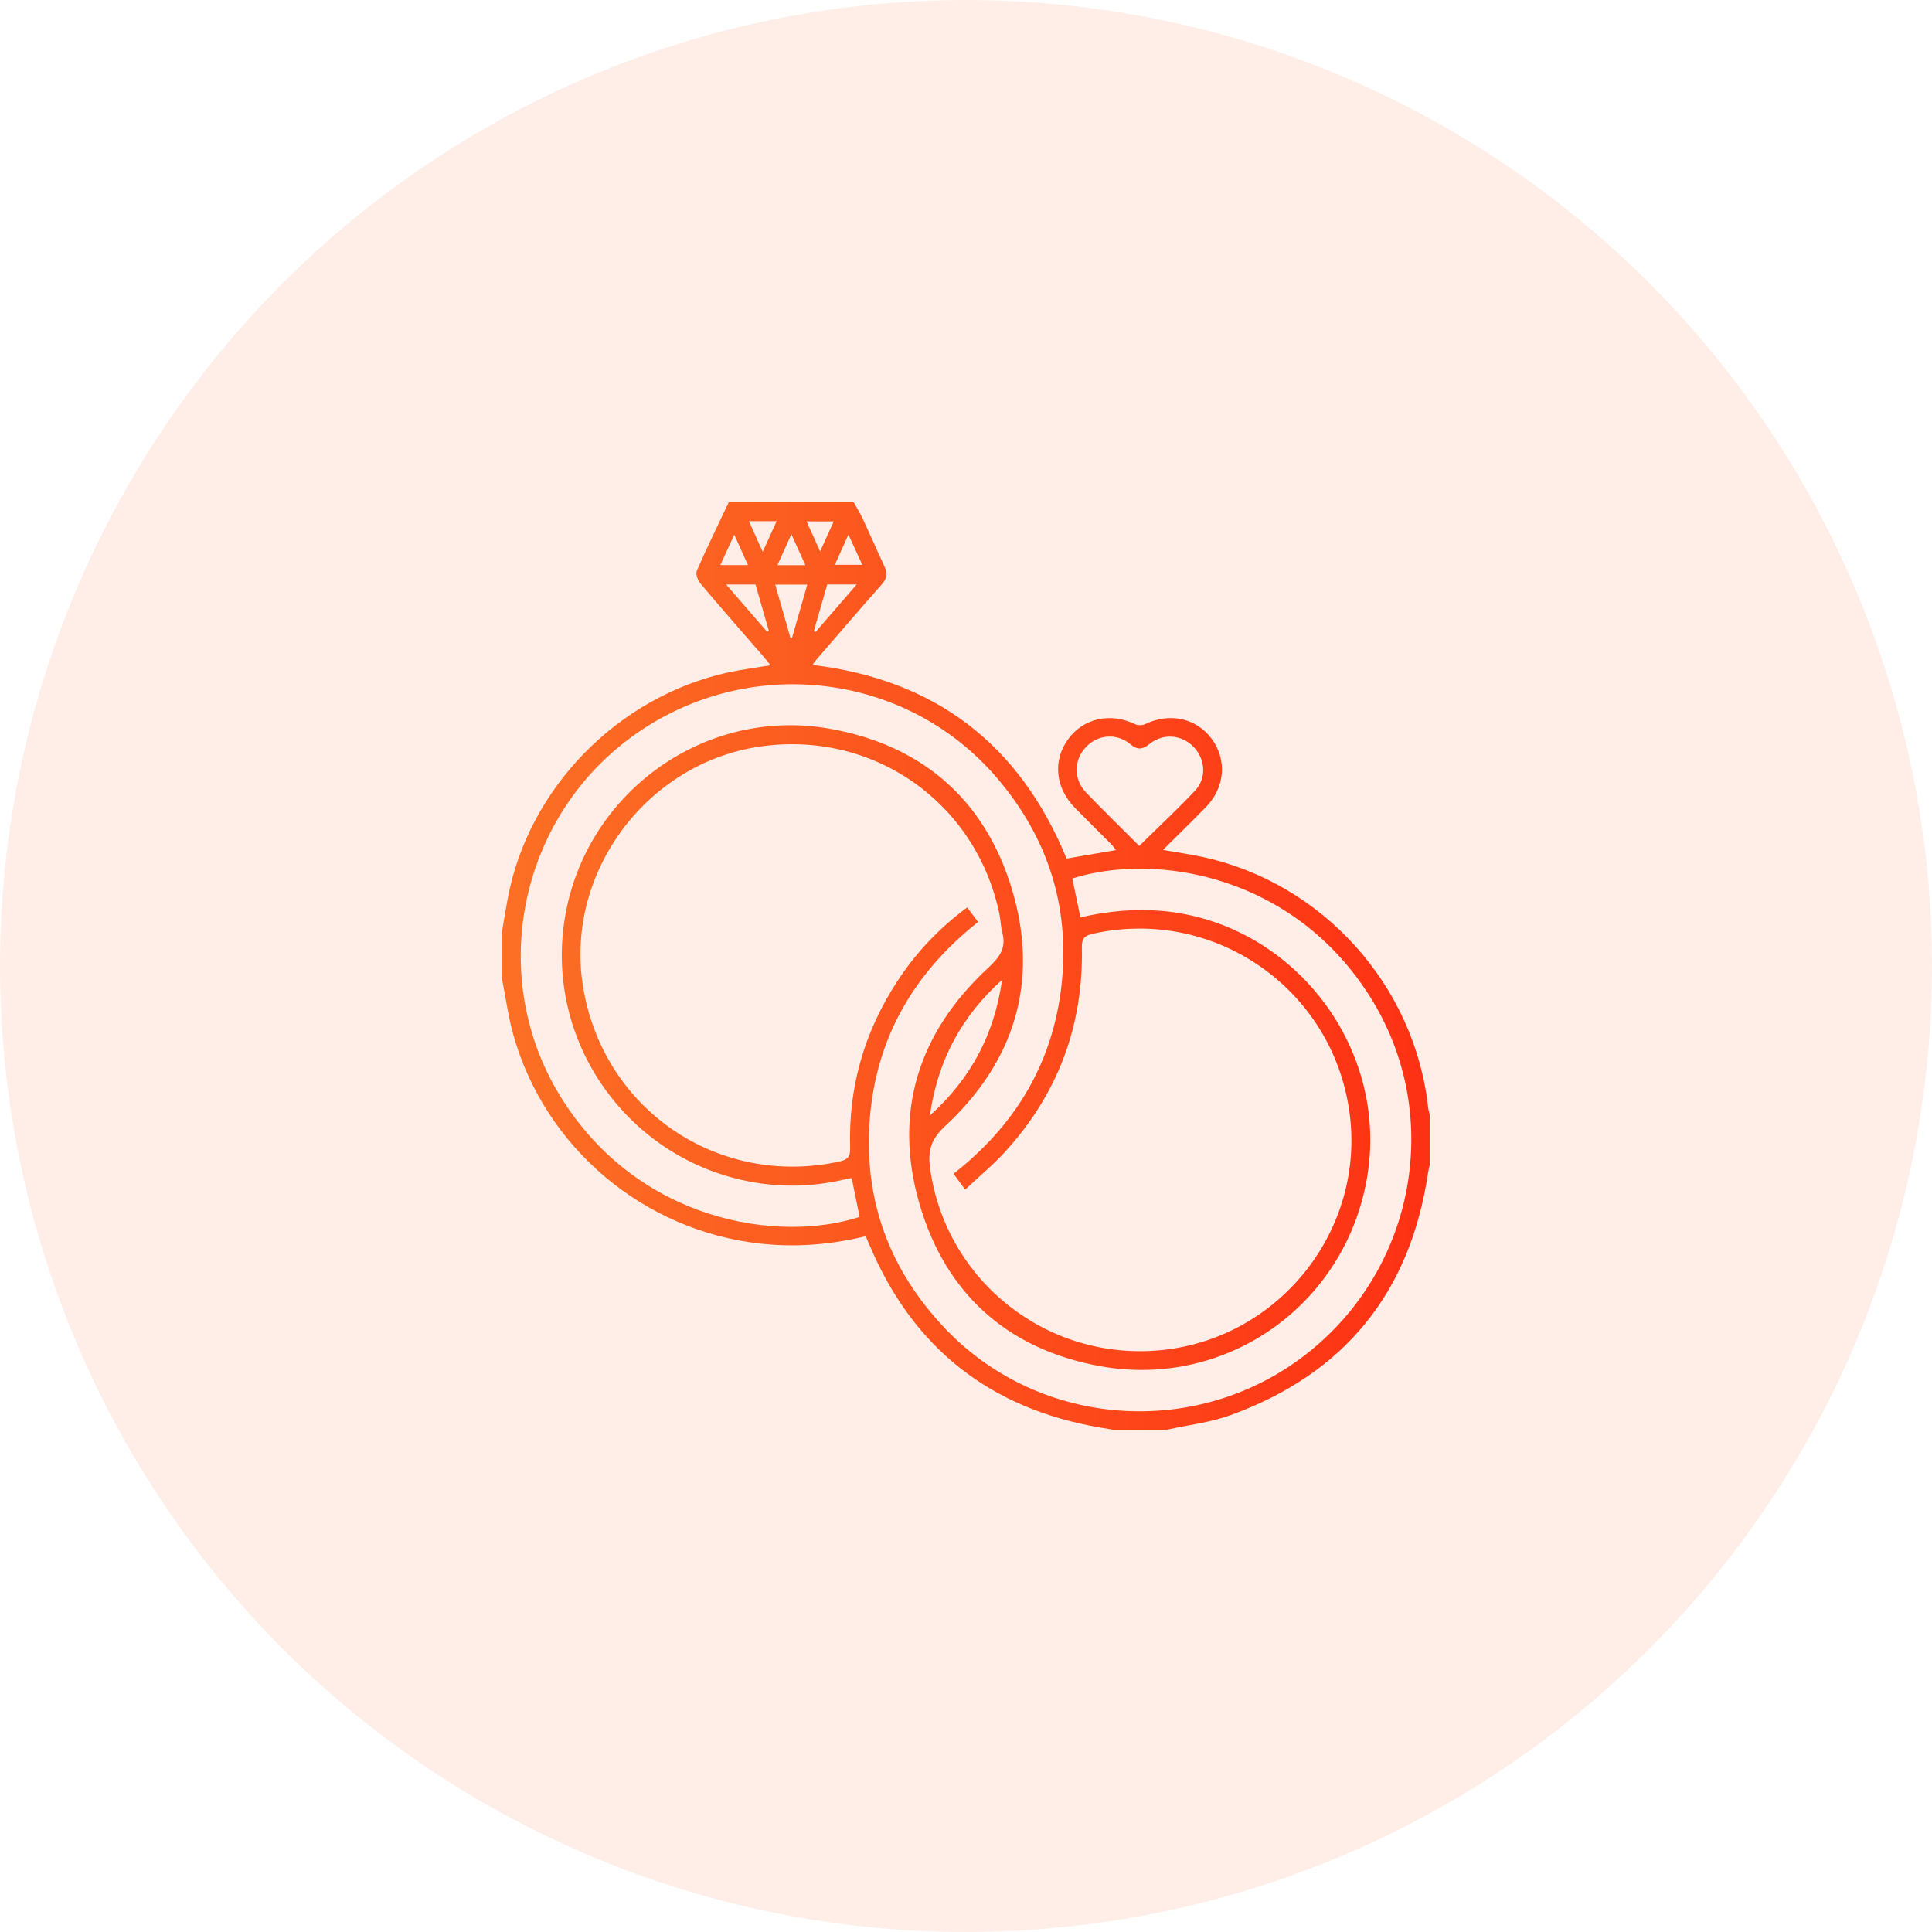
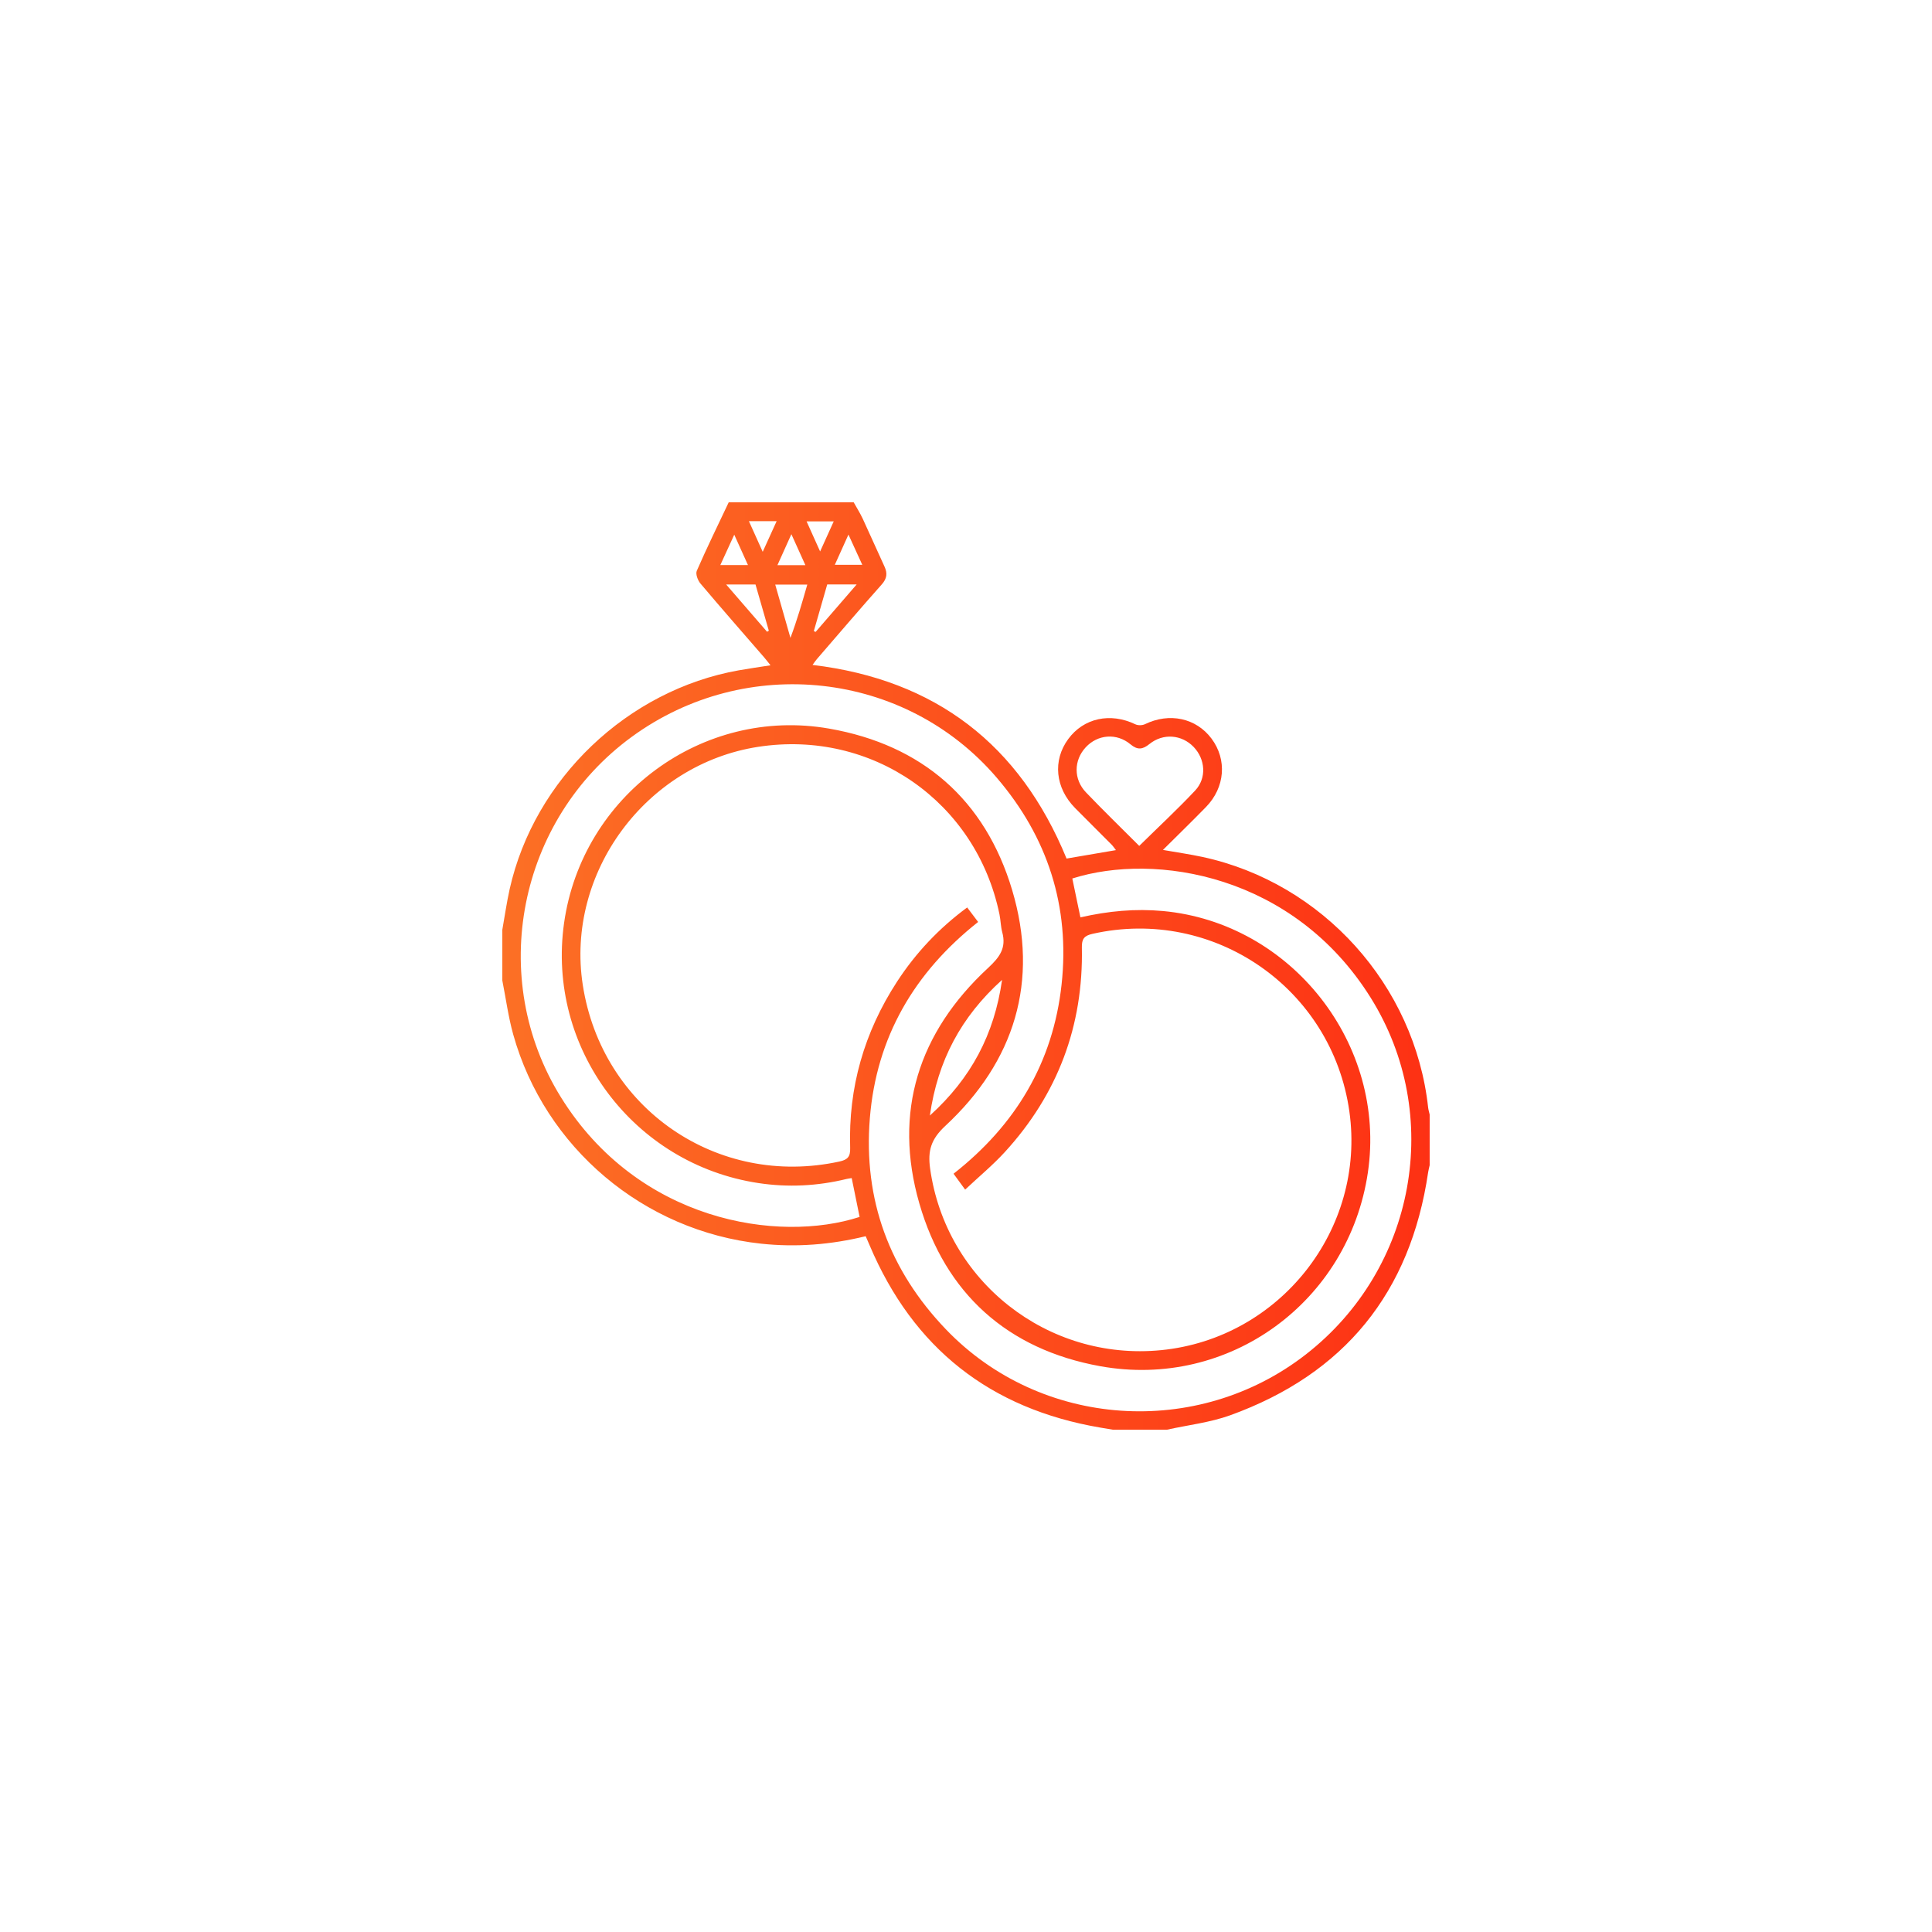
<svg xmlns="http://www.w3.org/2000/svg" width="100" height="100" viewBox="0 0 100 100" fill="none">
-   <circle cx="50" cy="50" r="50" fill="#FD5514" fill-opacity="0.1" />
-   <path d="M44.187 26C44.345 26.284 44.52 26.56 44.657 26.853C45.038 27.672 45.399 28.501 45.779 29.32C45.942 29.671 45.911 29.944 45.639 30.25C44.508 31.523 43.403 32.818 42.289 34.106C42.209 34.198 42.142 34.301 42.057 34.416C48.422 35.18 52.78 38.533 55.205 44.439C56.037 44.297 56.875 44.153 57.761 44.002C57.677 43.895 57.615 43.798 57.536 43.718C56.908 43.086 56.275 42.46 55.649 41.827C54.618 40.783 54.478 39.361 55.291 38.254C56.092 37.163 57.472 36.868 58.767 37.49C58.903 37.555 59.127 37.55 59.265 37.483C60.526 36.87 61.91 37.162 62.708 38.23C63.521 39.318 63.411 40.757 62.42 41.773C61.703 42.508 60.966 43.224 60.194 43.992C60.927 44.121 61.586 44.215 62.234 44.354C68.456 45.693 73.231 50.999 73.92 57.326C73.934 57.448 73.973 57.567 73.999 57.688V60.313C73.973 60.433 73.939 60.552 73.921 60.673C73.006 66.905 69.589 71.116 63.673 73.255C62.631 73.631 61.498 73.758 60.406 74H57.594C57.38 73.964 57.166 73.928 56.953 73.892C51.253 72.922 47.267 69.784 45.011 64.456C44.945 64.301 44.878 64.148 44.808 63.986C43.001 64.427 41.209 64.567 39.391 64.372C33.328 63.723 28.198 59.409 26.562 53.537C26.309 52.626 26.184 51.679 26 50.75C26 49.875 26 49 26 48.125C26.126 47.422 26.225 46.712 26.381 46.015C27.661 40.313 32.481 35.718 38.243 34.695C38.771 34.601 39.303 34.527 39.881 34.436C39.748 34.269 39.656 34.145 39.555 34.029C38.452 32.755 37.34 31.49 36.254 30.202C36.116 30.039 35.994 29.71 36.065 29.546C36.587 28.351 37.161 27.179 37.718 26C39.874 26 42.03 26 44.187 26L44.187 26ZM50.627 47.721C47.325 50.333 45.364 53.677 45.023 57.88C44.681 62.104 46.037 65.754 48.959 68.805C53.866 73.928 61.978 74.48 67.6 70.098C73.284 65.668 74.733 57.699 70.944 51.638C66.962 45.267 59.8 44.107 55.503 45.471C55.641 46.133 55.779 46.797 55.922 47.483C57.365 47.153 58.764 47.023 60.197 47.155C66.848 47.769 71.784 54.053 70.801 60.689C69.811 67.374 63.623 71.923 56.94 70.713C52.155 69.846 48.931 66.957 47.586 62.294C46.222 57.564 47.537 53.437 51.145 50.099C51.747 49.542 52.096 49.062 51.876 48.251C51.795 47.952 51.796 47.632 51.733 47.327C50.528 41.494 45.136 37.75 39.248 38.655C33.427 39.551 29.273 45.182 30.163 50.971C31.147 57.378 37.132 61.494 43.447 60.121C43.873 60.028 44.018 59.875 44.004 59.418C43.904 56.3 44.728 53.431 46.427 50.816C47.398 49.325 48.6 48.047 50.061 46.97C50.254 47.226 50.431 47.459 50.629 47.722L50.627 47.721ZM44.084 60.977C43.963 60.998 43.888 61.007 43.815 61.024C42.31 61.391 40.787 61.467 39.258 61.236C32.777 60.258 28.283 54.24 29.196 47.777C30.127 41.184 36.349 36.565 42.915 37.712C47.731 38.553 50.995 41.401 52.388 46.066C53.796 50.781 52.524 54.94 48.922 58.283C48.182 58.971 48.016 59.573 48.142 60.479C48.955 66.311 54.214 70.463 60.097 69.884C66.241 69.28 70.7 63.631 69.844 57.535C68.949 51.155 62.83 46.925 56.553 48.334C56.128 48.429 55.987 48.587 55.997 49.043C56.08 53.099 54.747 56.64 52.008 59.632C51.384 60.313 50.664 60.908 49.956 61.574C49.713 61.241 49.542 61.006 49.356 60.752C52.569 58.232 54.506 55 54.947 50.959C55.388 46.916 54.228 43.328 51.583 40.243C46.854 34.728 38.613 33.819 32.699 38.139C26.814 42.436 25.198 50.615 29.03 56.788C33.032 63.235 40.283 64.355 44.493 62.988C44.36 62.336 44.227 61.682 44.084 60.977ZM58.966 43.784C59.957 42.809 60.941 41.896 61.859 40.92C62.467 40.273 62.389 39.296 61.785 38.664C61.17 38.021 60.205 37.937 59.495 38.511C59.144 38.795 58.88 38.832 58.515 38.527C57.795 37.926 56.814 38.012 56.195 38.682C55.575 39.353 55.559 40.334 56.211 41.014C57.106 41.95 58.037 42.853 58.966 43.783L58.966 43.784ZM48.13 57.741C50.261 55.812 51.464 53.547 51.867 50.718C49.744 52.631 48.536 54.898 48.13 57.741ZM40.913 33.016C40.941 33.016 40.968 33.016 40.995 33.015C41.257 32.103 41.518 31.19 41.785 30.259H40.126C40.396 31.204 40.655 32.11 40.913 33.016H40.913ZM44.341 30.251H42.817C42.584 31.062 42.353 31.864 42.123 32.666C42.154 32.679 42.186 32.694 42.217 32.707C42.906 31.911 43.594 31.114 44.341 30.251ZM37.587 30.254C38.337 31.122 39.02 31.911 39.703 32.7L39.794 32.645C39.564 31.848 39.335 31.05 39.105 30.254H37.587V30.254ZM41.686 29.252C41.435 28.697 41.216 28.212 40.962 27.65C40.7 28.232 40.478 28.724 40.24 29.252H41.686ZM38.763 26.975C39.003 27.509 39.219 27.987 39.478 28.561C39.736 27.993 39.956 27.509 40.199 26.975H38.763H38.763ZM43.209 29.236H44.632C44.392 28.711 44.173 28.232 43.916 27.67C43.652 28.255 43.436 28.732 43.209 29.236ZM42.449 28.543C42.703 27.983 42.923 27.496 43.153 26.988H41.749C41.986 27.514 42.202 27.992 42.449 28.543ZM38.715 29.249C38.474 28.713 38.262 28.244 38.005 27.676C37.736 28.263 37.519 28.735 37.283 29.249H38.715Z" fill="url(#paint0_linear_704_825)" />
+   <path d="M44.187 26C44.345 26.284 44.52 26.56 44.657 26.853C45.038 27.672 45.399 28.501 45.779 29.32C45.942 29.671 45.911 29.944 45.639 30.25C44.508 31.523 43.403 32.818 42.289 34.106C42.209 34.198 42.142 34.301 42.057 34.416C48.422 35.18 52.78 38.533 55.205 44.439C56.037 44.297 56.875 44.153 57.761 44.002C57.677 43.895 57.615 43.798 57.536 43.718C56.908 43.086 56.275 42.46 55.649 41.827C54.618 40.783 54.478 39.361 55.291 38.254C56.092 37.163 57.472 36.868 58.767 37.49C58.903 37.555 59.127 37.55 59.265 37.483C60.526 36.87 61.91 37.162 62.708 38.23C63.521 39.318 63.411 40.757 62.42 41.773C61.703 42.508 60.966 43.224 60.194 43.992C60.927 44.121 61.586 44.215 62.234 44.354C68.456 45.693 73.231 50.999 73.92 57.326C73.934 57.448 73.973 57.567 73.999 57.688V60.313C73.973 60.433 73.939 60.552 73.921 60.673C73.006 66.905 69.589 71.116 63.673 73.255C62.631 73.631 61.498 73.758 60.406 74H57.594C57.38 73.964 57.166 73.928 56.953 73.892C51.253 72.922 47.267 69.784 45.011 64.456C44.945 64.301 44.878 64.148 44.808 63.986C43.001 64.427 41.209 64.567 39.391 64.372C33.328 63.723 28.198 59.409 26.562 53.537C26.309 52.626 26.184 51.679 26 50.75C26 49.875 26 49 26 48.125C26.126 47.422 26.225 46.712 26.381 46.015C27.661 40.313 32.481 35.718 38.243 34.695C38.771 34.601 39.303 34.527 39.881 34.436C39.748 34.269 39.656 34.145 39.555 34.029C38.452 32.755 37.34 31.49 36.254 30.202C36.116 30.039 35.994 29.71 36.065 29.546C36.587 28.351 37.161 27.179 37.718 26C39.874 26 42.03 26 44.187 26L44.187 26ZM50.627 47.721C47.325 50.333 45.364 53.677 45.023 57.88C44.681 62.104 46.037 65.754 48.959 68.805C53.866 73.928 61.978 74.48 67.6 70.098C73.284 65.668 74.733 57.699 70.944 51.638C66.962 45.267 59.8 44.107 55.503 45.471C55.641 46.133 55.779 46.797 55.922 47.483C57.365 47.153 58.764 47.023 60.197 47.155C66.848 47.769 71.784 54.053 70.801 60.689C69.811 67.374 63.623 71.923 56.94 70.713C52.155 69.846 48.931 66.957 47.586 62.294C46.222 57.564 47.537 53.437 51.145 50.099C51.747 49.542 52.096 49.062 51.876 48.251C51.795 47.952 51.796 47.632 51.733 47.327C50.528 41.494 45.136 37.75 39.248 38.655C33.427 39.551 29.273 45.182 30.163 50.971C31.147 57.378 37.132 61.494 43.447 60.121C43.873 60.028 44.018 59.875 44.004 59.418C43.904 56.3 44.728 53.431 46.427 50.816C47.398 49.325 48.6 48.047 50.061 46.97C50.254 47.226 50.431 47.459 50.629 47.722L50.627 47.721ZM44.084 60.977C43.963 60.998 43.888 61.007 43.815 61.024C42.31 61.391 40.787 61.467 39.258 61.236C32.777 60.258 28.283 54.24 29.196 47.777C30.127 41.184 36.349 36.565 42.915 37.712C47.731 38.553 50.995 41.401 52.388 46.066C53.796 50.781 52.524 54.94 48.922 58.283C48.182 58.971 48.016 59.573 48.142 60.479C48.955 66.311 54.214 70.463 60.097 69.884C66.241 69.28 70.7 63.631 69.844 57.535C68.949 51.155 62.83 46.925 56.553 48.334C56.128 48.429 55.987 48.587 55.997 49.043C56.08 53.099 54.747 56.64 52.008 59.632C51.384 60.313 50.664 60.908 49.956 61.574C49.713 61.241 49.542 61.006 49.356 60.752C52.569 58.232 54.506 55 54.947 50.959C55.388 46.916 54.228 43.328 51.583 40.243C46.854 34.728 38.613 33.819 32.699 38.139C26.814 42.436 25.198 50.615 29.03 56.788C33.032 63.235 40.283 64.355 44.493 62.988C44.36 62.336 44.227 61.682 44.084 60.977ZM58.966 43.784C59.957 42.809 60.941 41.896 61.859 40.92C62.467 40.273 62.389 39.296 61.785 38.664C61.17 38.021 60.205 37.937 59.495 38.511C59.144 38.795 58.88 38.832 58.515 38.527C57.795 37.926 56.814 38.012 56.195 38.682C55.575 39.353 55.559 40.334 56.211 41.014C57.106 41.95 58.037 42.853 58.966 43.783L58.966 43.784ZM48.13 57.741C50.261 55.812 51.464 53.547 51.867 50.718C49.744 52.631 48.536 54.898 48.13 57.741ZM40.913 33.016C41.257 32.103 41.518 31.19 41.785 30.259H40.126C40.396 31.204 40.655 32.11 40.913 33.016H40.913ZM44.341 30.251H42.817C42.584 31.062 42.353 31.864 42.123 32.666C42.154 32.679 42.186 32.694 42.217 32.707C42.906 31.911 43.594 31.114 44.341 30.251ZM37.587 30.254C38.337 31.122 39.02 31.911 39.703 32.7L39.794 32.645C39.564 31.848 39.335 31.05 39.105 30.254H37.587V30.254ZM41.686 29.252C41.435 28.697 41.216 28.212 40.962 27.65C40.7 28.232 40.478 28.724 40.24 29.252H41.686ZM38.763 26.975C39.003 27.509 39.219 27.987 39.478 28.561C39.736 27.993 39.956 27.509 40.199 26.975H38.763H38.763ZM43.209 29.236H44.632C44.392 28.711 44.173 28.232 43.916 27.67C43.652 28.255 43.436 28.732 43.209 29.236ZM42.449 28.543C42.703 27.983 42.923 27.496 43.153 26.988H41.749C41.986 27.514 42.202 27.992 42.449 28.543ZM38.715 29.249C38.474 28.713 38.262 28.244 38.005 27.676C37.736 28.263 37.519 28.735 37.283 29.249H38.715Z" fill="url(#paint0_linear_704_825)" />
  <defs>
    <linearGradient id="paint0_linear_704_825" x1="26" y1="54.596" x2="73.999" y2="54.596" gradientUnits="userSpaceOnUse">
      <stop stop-color="#FC7025" />
      <stop offset="1" stop-color="#FD3114" />
    </linearGradient>
  </defs>
</svg>